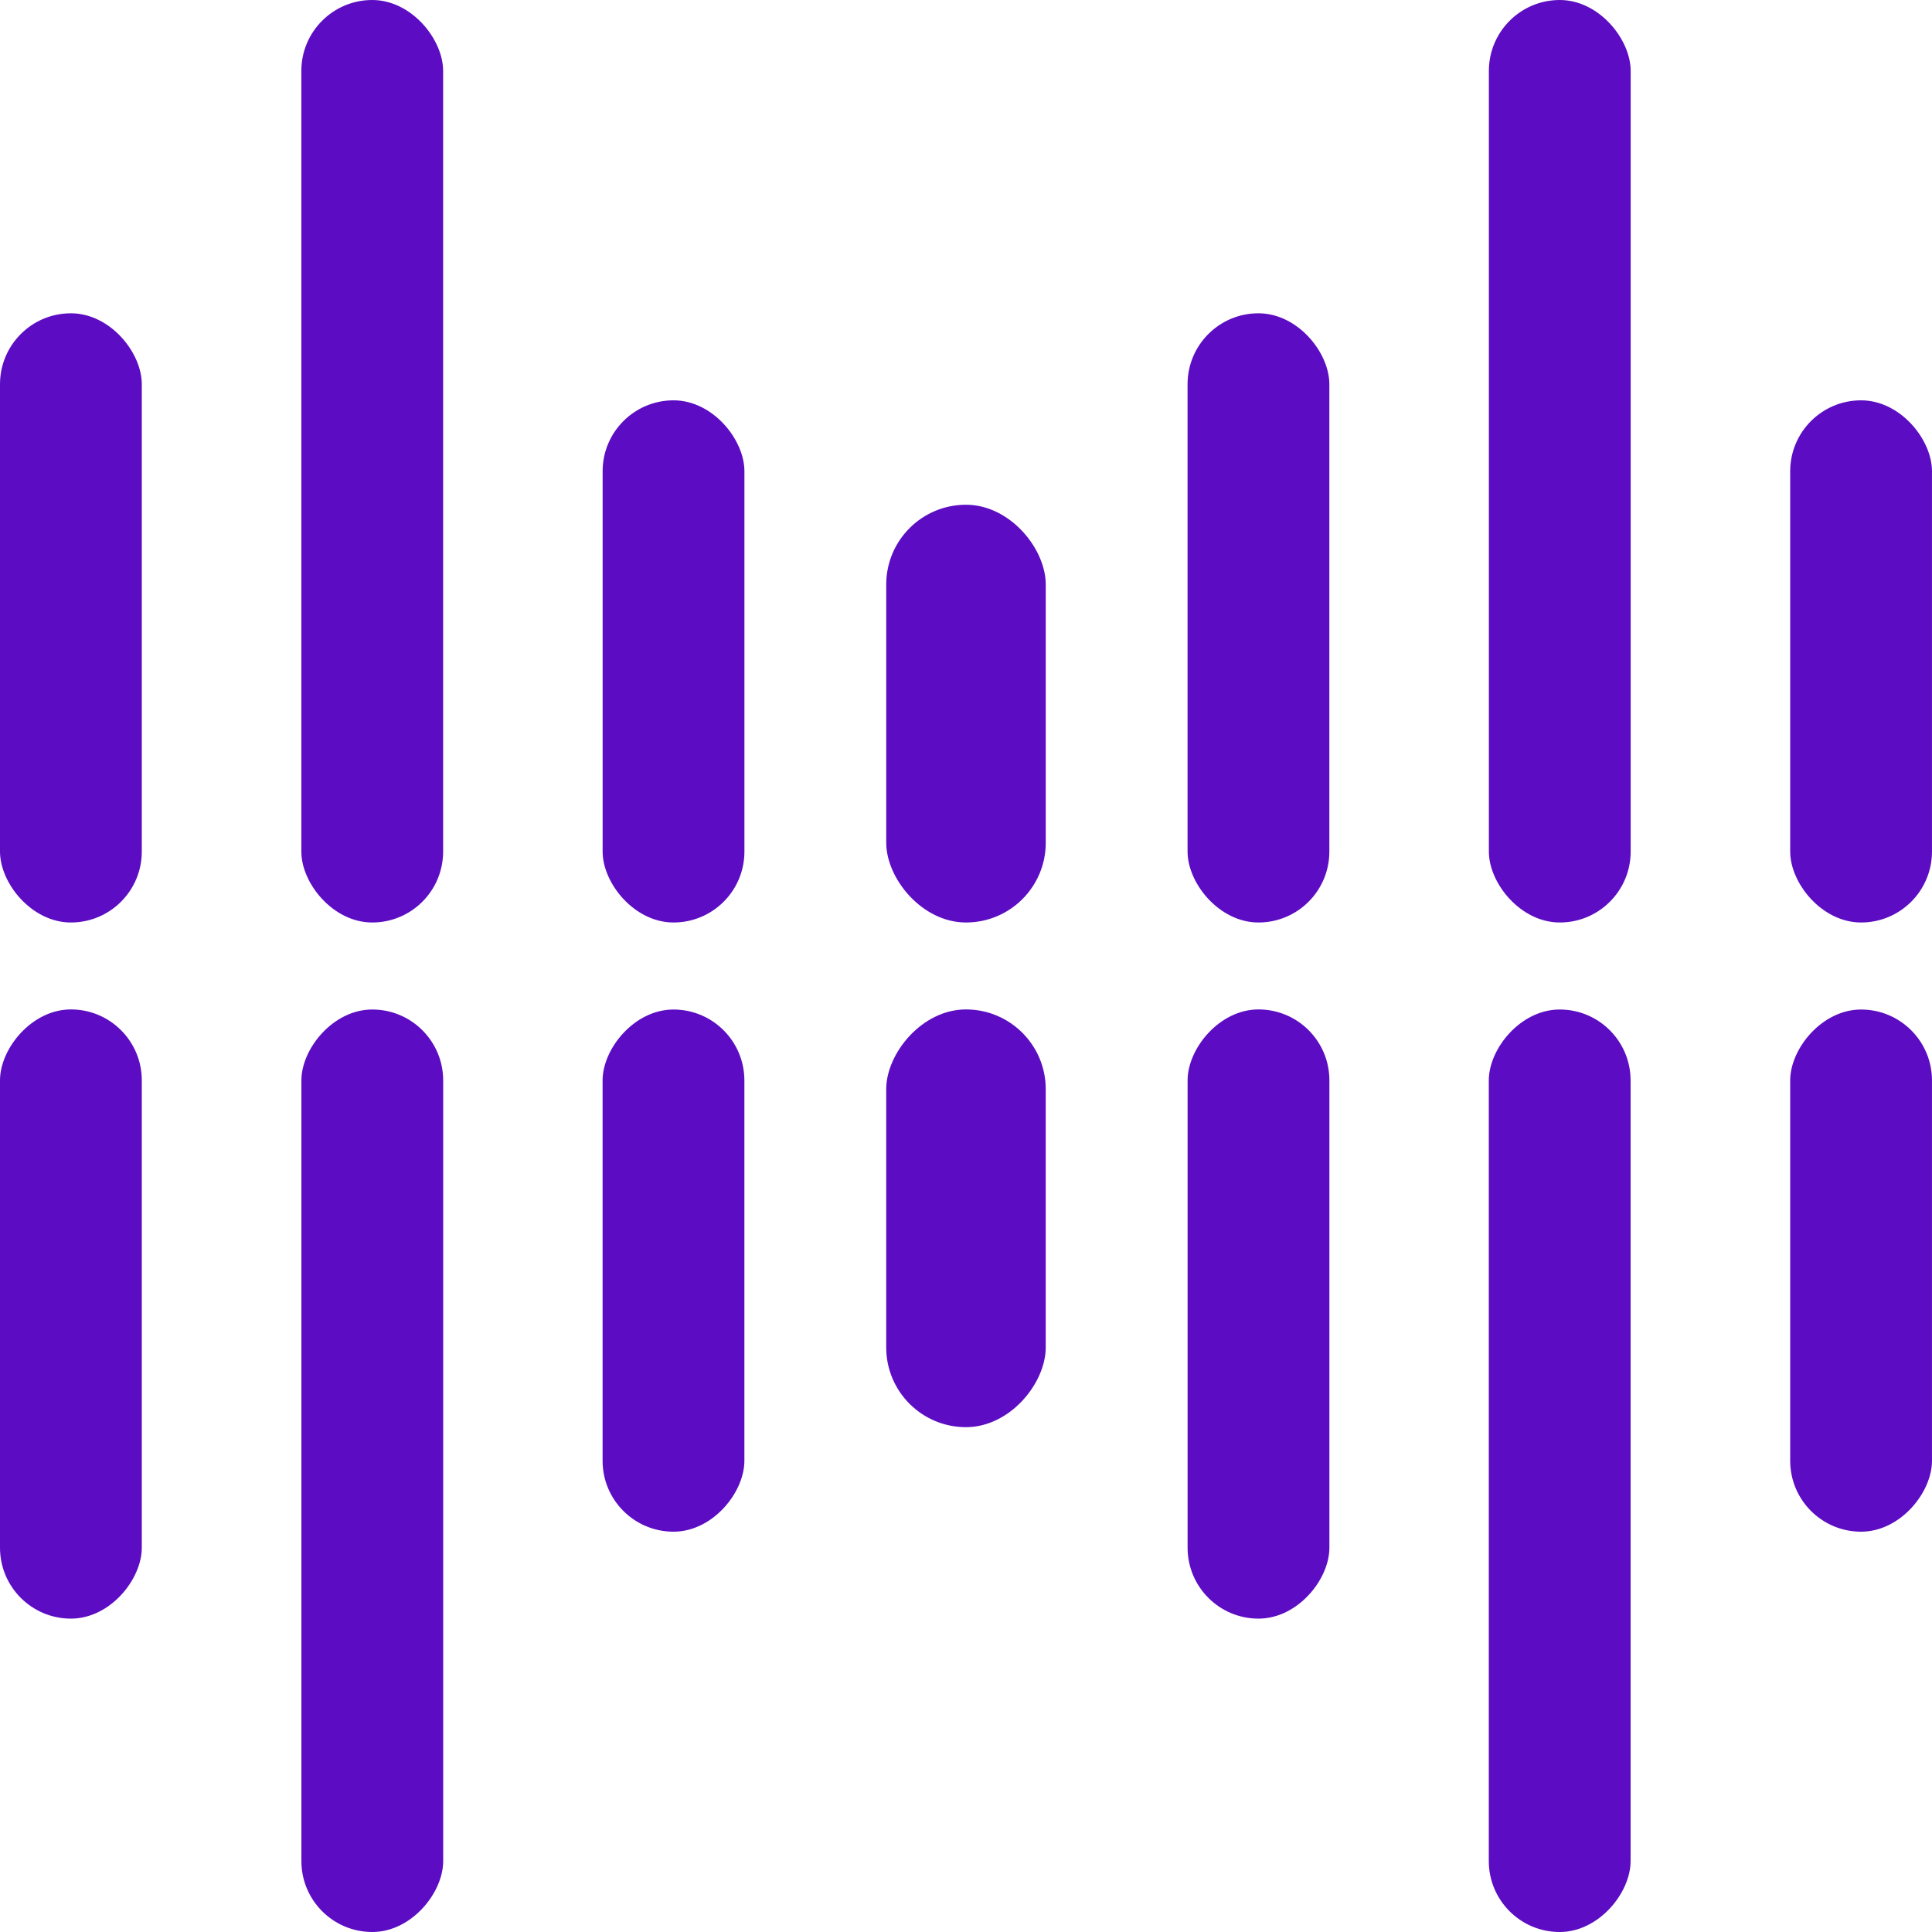
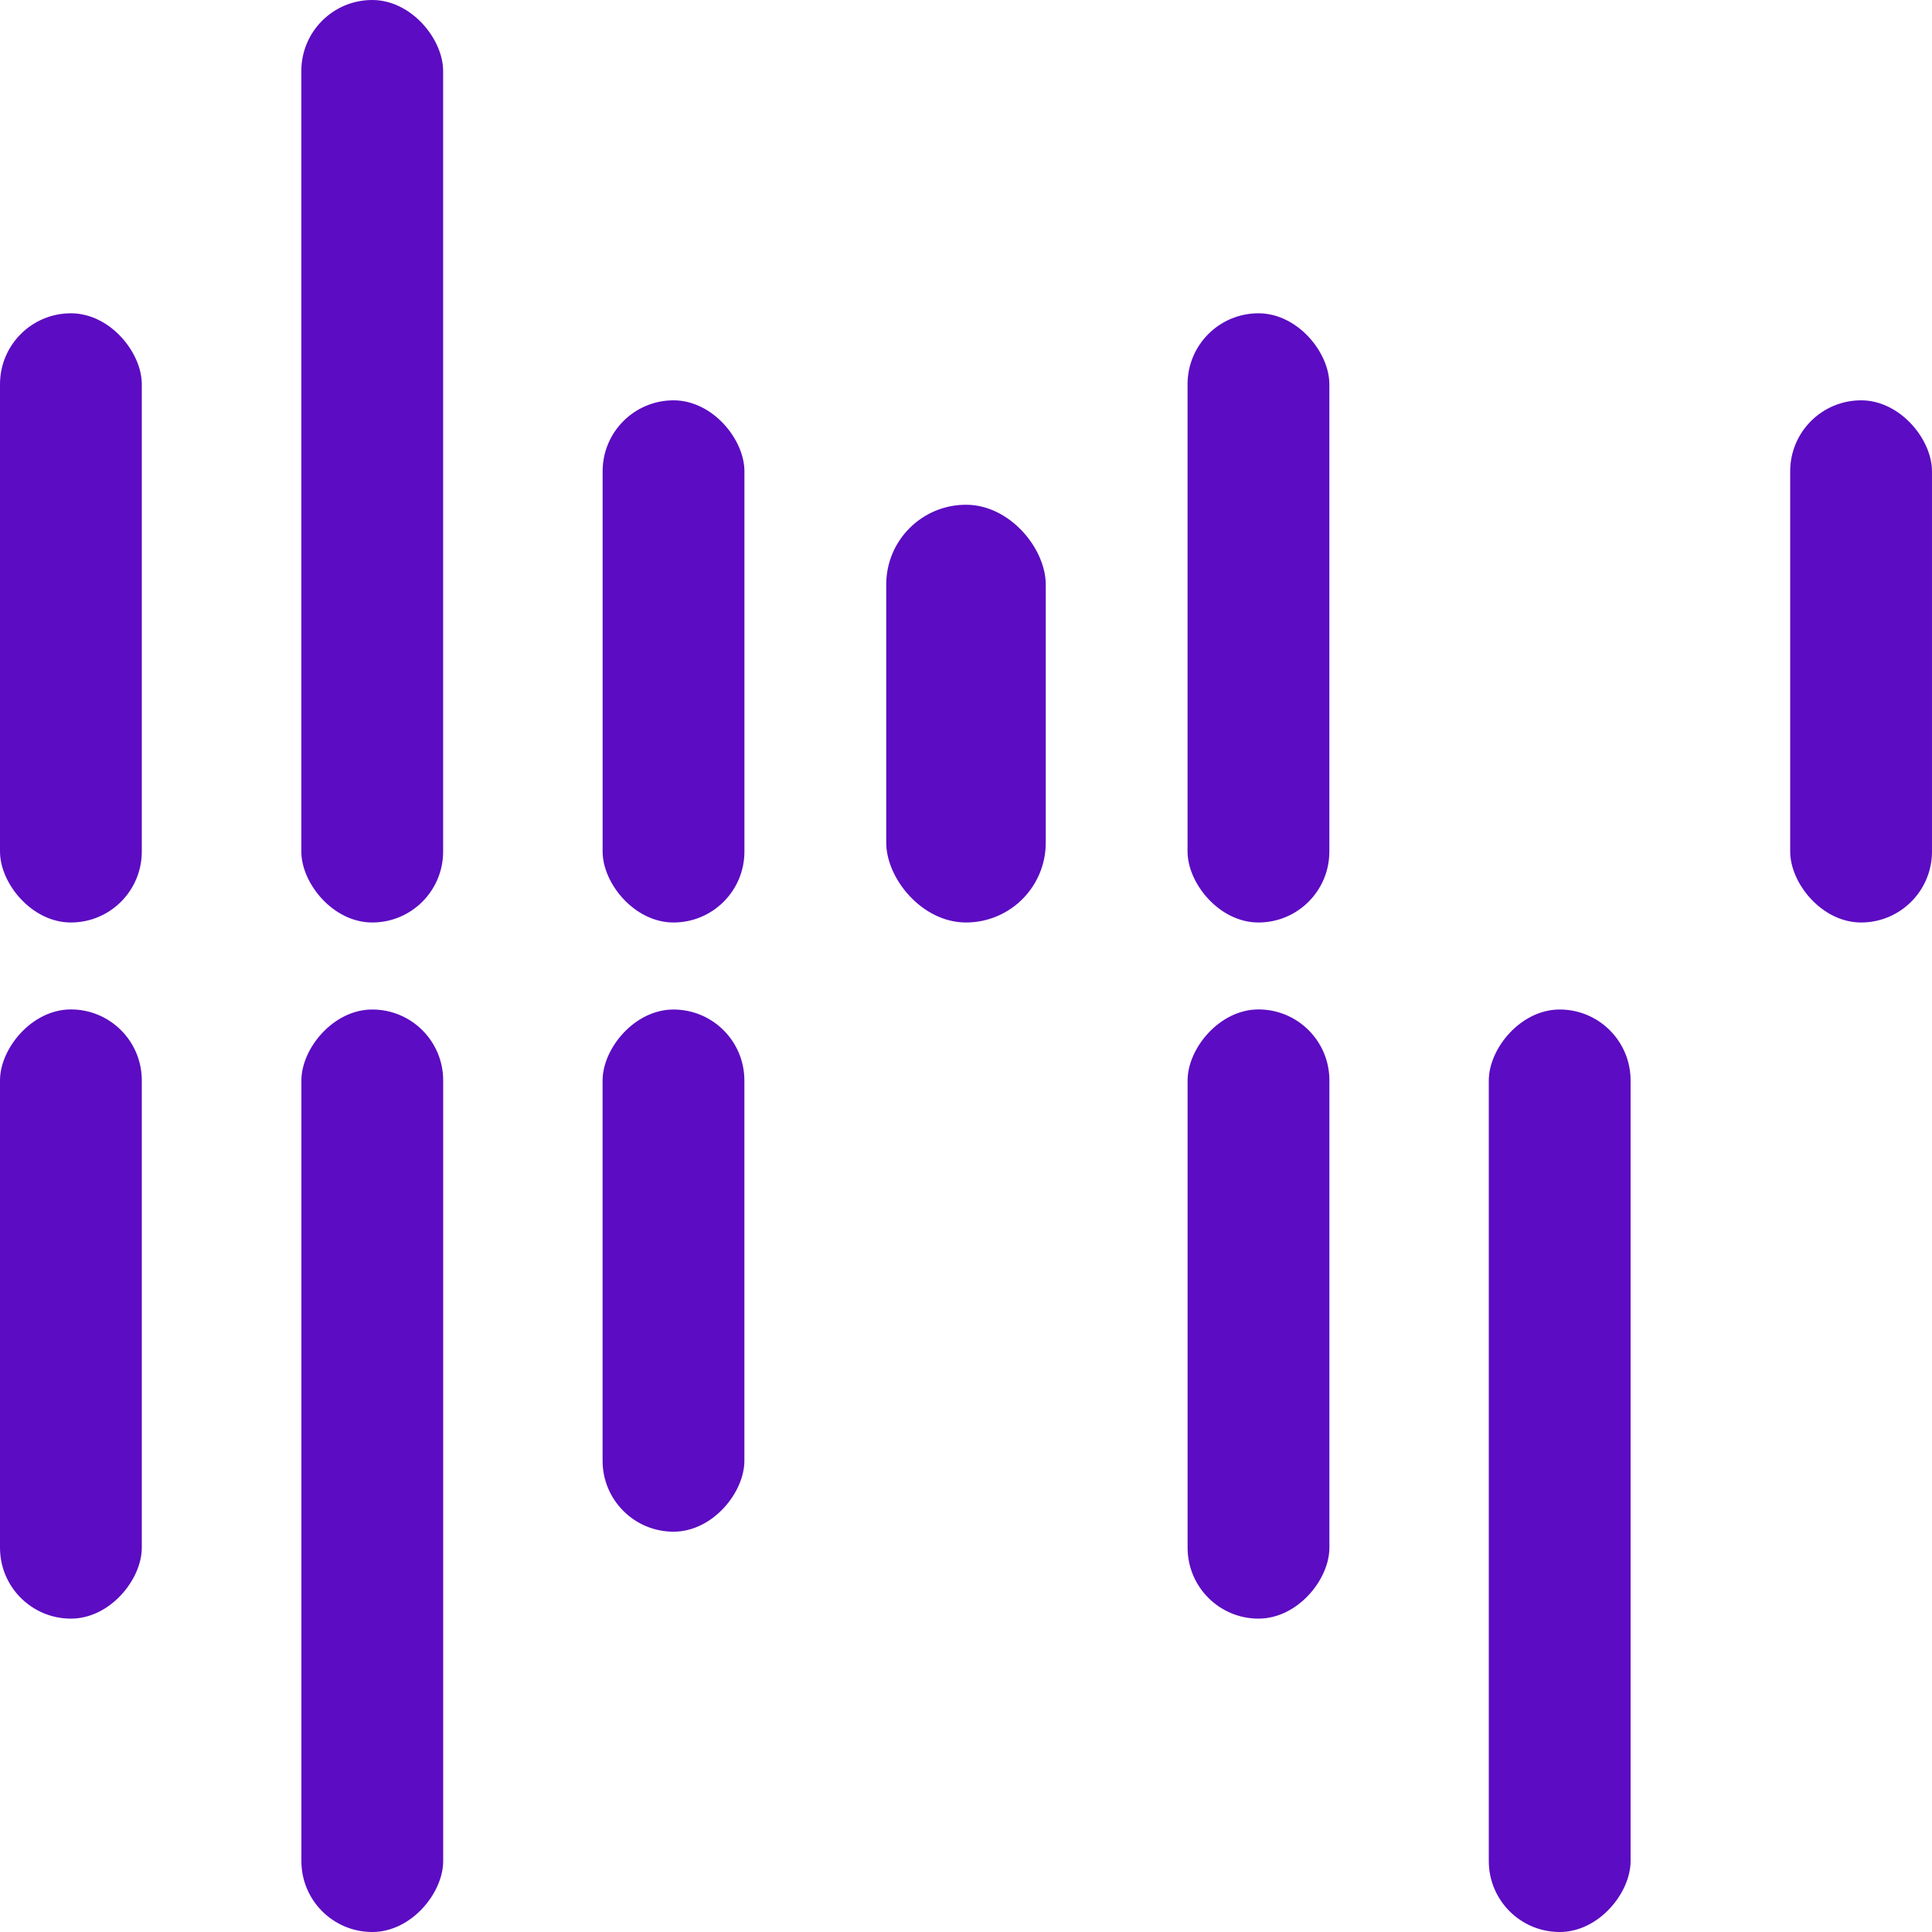
<svg xmlns="http://www.w3.org/2000/svg" width="100" height="100" viewBox="0 0 100 100" style="opacity: 1; visibility: visible; display: block;" transform-origin="50px 50px" display="block" data-level="65" tenwebX_tlevel="8">
  <rect y="16.216" width="7.339" height="31.532" rx="3.67" style="opacity:1;stroke-width:1px;stroke-linecap:butt;stroke-linejoin:miter;transform-origin:0px 0px;display:inline;" data-level="66" fill="rgb(92, 12, 194)" />
  <rect x="31.192" y="20.721" width="7.339" height="27.027" rx="3.67" style="opacity:1;stroke-width:1px;stroke-linecap:butt;stroke-linejoin:miter;transform-origin:0px 0px;display:inline;" data-level="67" fill="rgb(92, 12, 194)" />
  <rect x="61.468" y="16.216" width="7.339" height="31.532" rx="3.67" style="opacity:1;stroke-width:1px;stroke-linecap:butt;stroke-linejoin:miter;transform-origin:0px 0px;display:inline;" data-level="68" fill="rgb(92, 12, 194)" />
  <rect x="92.66" y="20.721" width="7.339" height="27.027" rx="3.67" style="opacity:1;stroke-width:1px;stroke-linecap:butt;stroke-linejoin:miter;transform-origin:0px 0px;display:inline;" data-level="69" fill="rgb(92, 12, 194)" />
-   <rect x="77.064" width="7.339" height="47.748" rx="3.67" style="opacity:1;stroke-width:1px;stroke-linecap:butt;stroke-linejoin:miter;transform-origin:0px 0px;display:inline;" data-level="70" fill="rgb(92, 12, 194)" />
  <rect x="45.871" y="26.126" width="8.257" height="21.622" rx="4.128" style="opacity:1;stroke-width:1px;stroke-linecap:butt;stroke-linejoin:miter;transform-origin:0px 0px;display:inline;" data-level="71" fill="rgb(92, 12, 194)" />
  <rect x="15.597" width="7.339" height="47.748" rx="3.67" style="opacity:1;stroke-width:1px;stroke-linecap:butt;stroke-linejoin:miter;transform-origin:0px 0px;display:inline;" data-level="72" fill="rgb(92, 12, 194)" />
  <rect width="7.339" height="31.532" rx="3.67" transform="matrix(1 0 0 -1 0 83.784)" style="opacity:1;stroke-width:1px;stroke-linecap:butt;stroke-linejoin:miter;transform:matrix(1, 0, 0, -1, 0, -16.22);transform-origin:50px 50px;display:inline;" data-level="73" fill="rgb(92, 12, 194)" />
  <rect width="7.339" height="27.027" rx="3.67" transform="matrix(1 0 0 -1 31.192 79.279)" style="opacity:1;stroke-width:1px;stroke-linecap:butt;stroke-linejoin:miter;transform:matrix(1, 0, 0, -1, 31.19, -20.72);transform-origin:50px 50px;display:inline;" data-level="74" fill="rgb(92, 12, 194)" />
  <rect width="7.339" height="31.532" rx="3.67" transform="matrix(1 0 0 -1 61.468 83.784)" style="opacity:1;stroke-width:1px;stroke-linecap:butt;stroke-linejoin:miter;transform:matrix(1, 0, 0, -1, 61.47, -16.22);transform-origin:50px 50px;display:inline;" data-level="75" fill="rgb(92, 12, 194)" />
-   <rect width="7.339" height="27.027" rx="3.67" transform="matrix(1 0 0 -1 92.66 79.279)" style="opacity:1;stroke-width:1px;stroke-linecap:butt;stroke-linejoin:miter;transform:matrix(1, 0, 0, -1, 92.66, -20.72);transform-origin:50px 50px;display:inline;" data-level="76" fill="rgb(92, 12, 194)" />
  <rect width="7.339" height="47.748" rx="3.67" transform="matrix(1 0 0 -1 77.064 100)" style="opacity:1;stroke-width:1px;stroke-linecap:butt;stroke-linejoin:miter;transform:matrix(1, 0, 0, -1, 77.06, 0);transform-origin:50px 50px;display:inline;" data-level="77" fill="rgb(92, 12, 194)" />
-   <rect width="8.257" height="21.622" rx="4.128" transform="matrix(1 0 0 -1 45.871 73.874)" style="opacity:1;stroke-width:1px;stroke-linecap:butt;stroke-linejoin:miter;transform:matrix(1, 0, 0, -1, 45.87, -26.13);transform-origin:50px 50px;display:inline;" data-level="78" fill="rgb(92, 12, 194)" />
  <rect width="7.339" height="47.748" rx="3.67" transform="matrix(1 0 0 -1 15.597 100)" style="opacity:1;stroke-width:1px;stroke-linecap:butt;stroke-linejoin:miter;transform:matrix(1, 0, 0, -1, 15.6, 0);transform-origin:50px 50px;display:inline;" data-level="79" fill="rgb(92, 12, 194)" />
</svg>